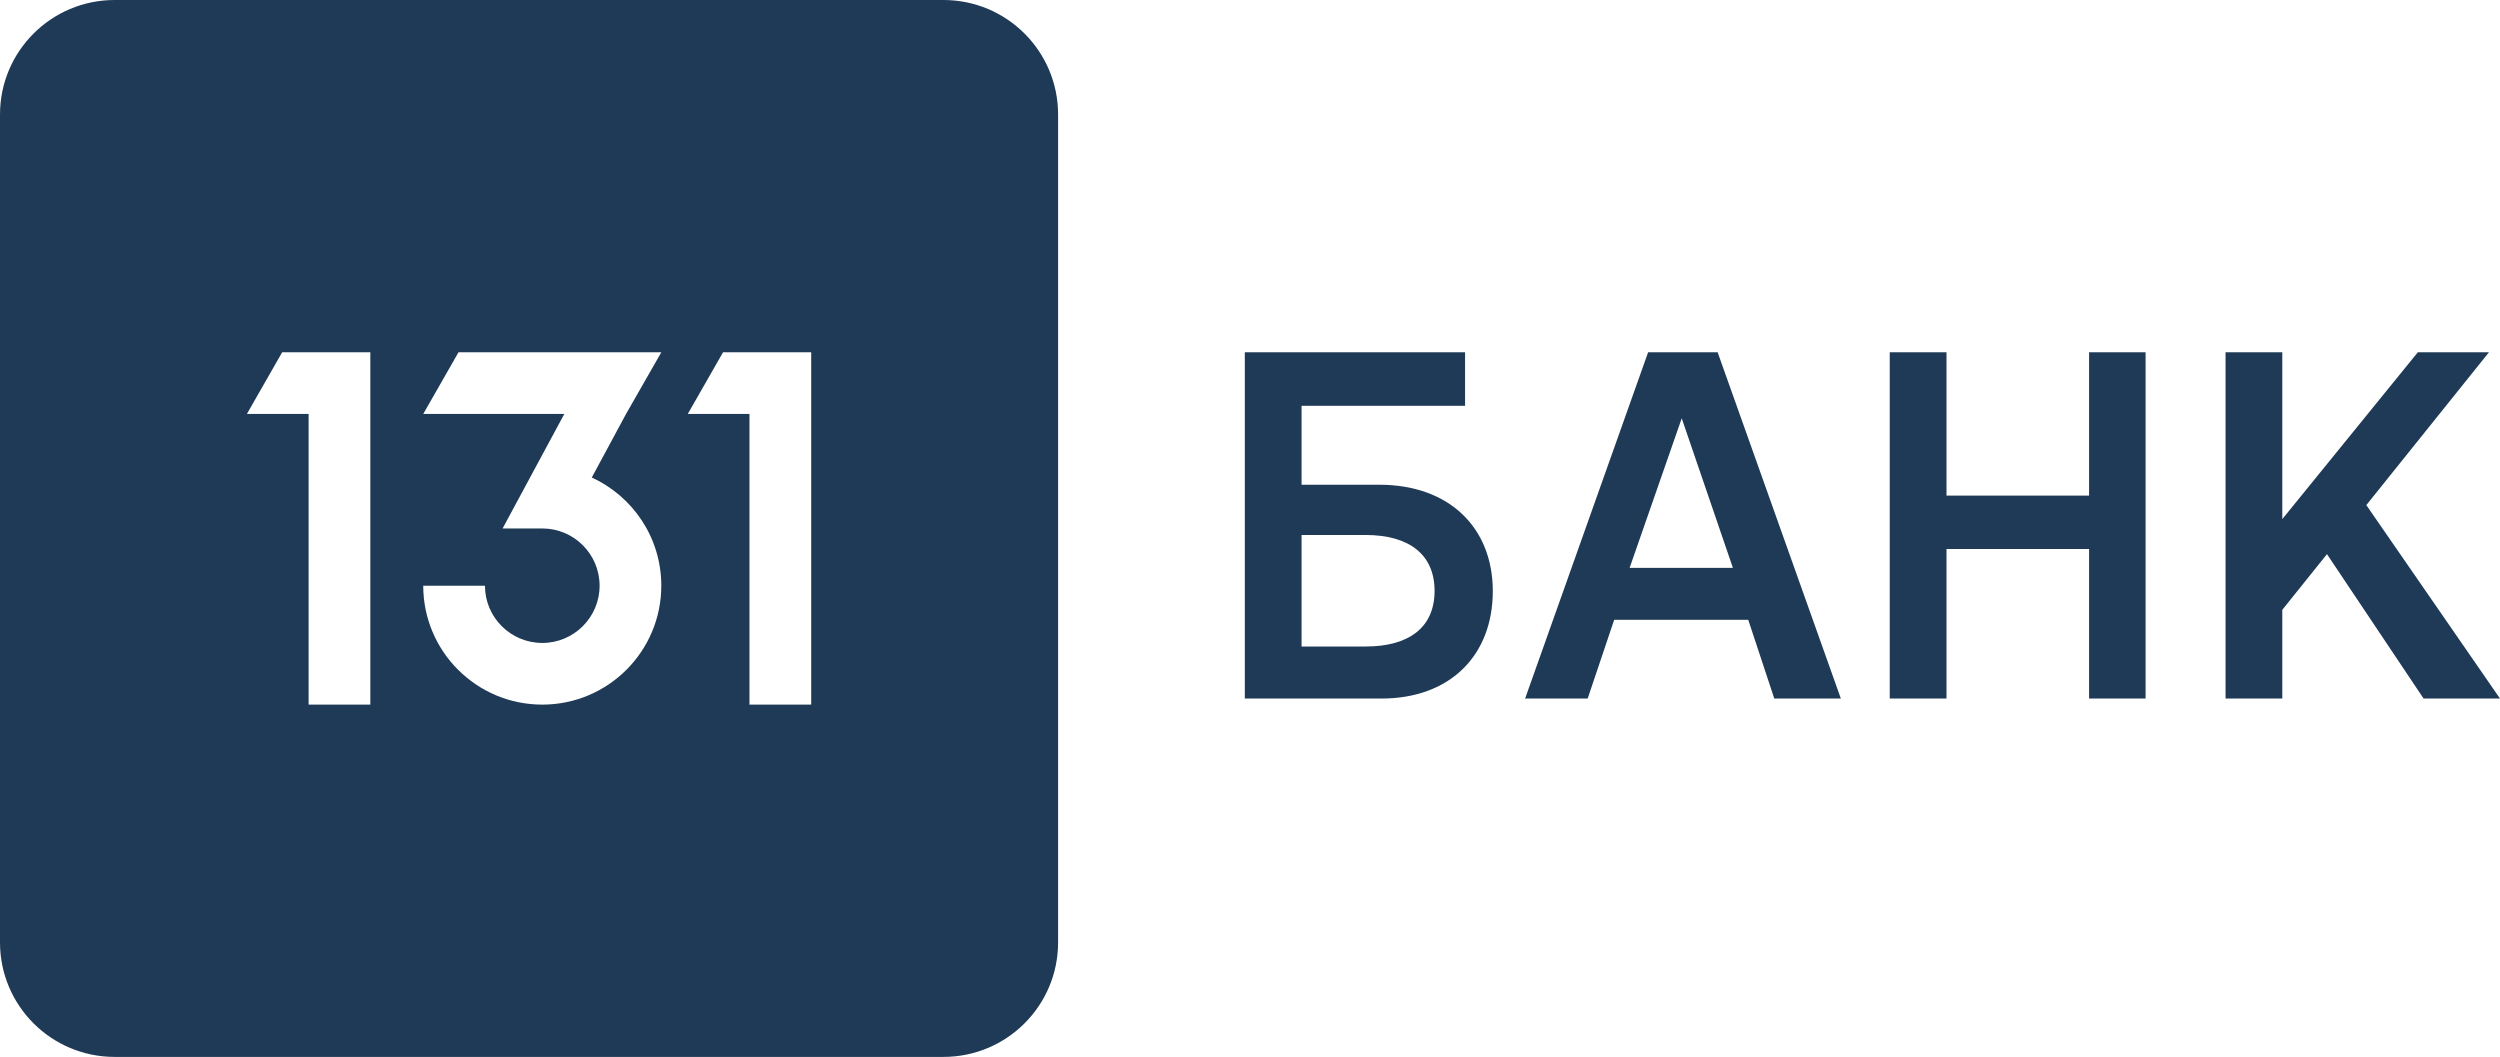
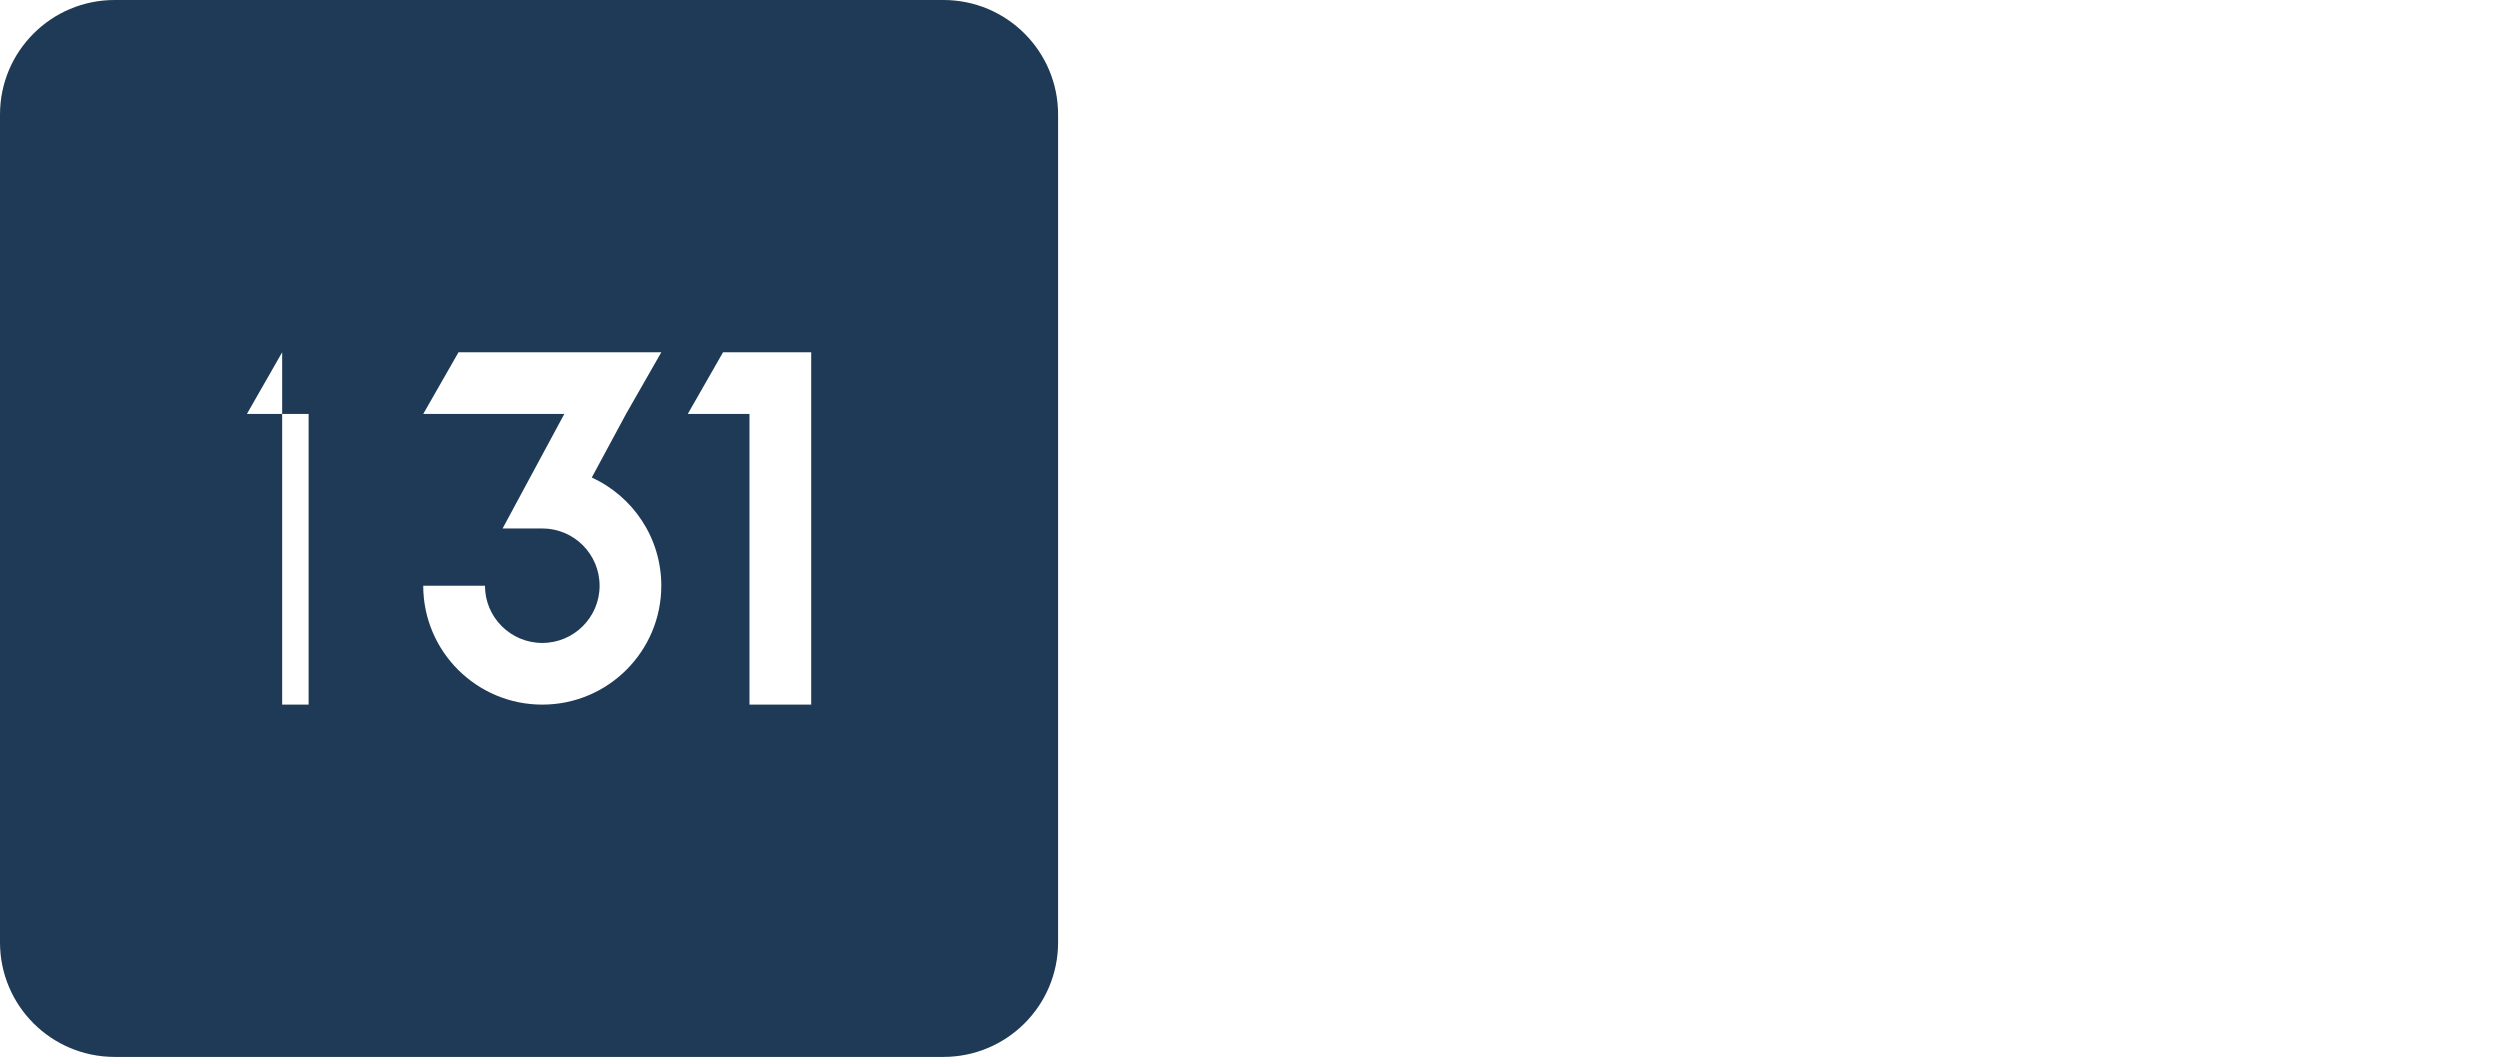
<svg xmlns="http://www.w3.org/2000/svg" width="123" height="52" viewBox="0 0 123 52" fill="none">
-   <path fill-rule="evenodd" clip-rule="evenodd" d="M64.037 23.849H67.863C71.302 23.849 73.443 25.962 73.446 29.079C73.446 32.243 71.351 34.369 67.958 34.369H61.245V17.333H72.081V19.966H64.037V23.849ZM64.037 31.808H67.189C69.34 31.808 70.581 30.855 70.581 29.072C70.581 27.289 69.34 26.321 67.178 26.321H64.037V31.808ZM75.035 34.369L81.087 17.333H84.508L90.57 34.369H87.295L86.013 30.493H79.418L78.113 34.369H75.035ZM82.741 20.581L80.177 27.94H85.259L82.741 20.581ZM102.783 24.382H95.768V17.333H92.975V34.369H95.768V27.012H102.783V34.369H105.563V17.333H102.783V24.382ZM123 34.369H119.241L114.487 27.264L112.289 30.004V34.369H109.497V17.333H112.289V25.54L118.956 17.333H122.456L116.423 24.851L123 34.369Z" fill="#1F3A56" />
-   <path fill-rule="evenodd" clip-rule="evenodd" d="M46.418 0H5.64C2.525 0 0 2.522 0 5.633V46.367C0 49.478 2.525 52 5.64 52H46.418C49.533 52 52.058 49.478 52.058 46.367V5.633C52.058 2.522 49.533 0 46.418 0ZM13.882 17.333H18.22V34.667H15.184V20.367H12.147L13.882 17.333ZM35.573 17.333H39.911V34.667H36.874V20.367H33.838L35.573 17.333ZM24.728 26L27.764 20.367H20.823L22.558 17.333H32.536L30.801 20.367L29.115 23.495C31.134 24.418 32.536 26.454 32.536 28.817C32.536 32.047 29.914 34.667 26.68 34.667C23.445 34.667 20.823 32.047 20.823 28.817H23.86C23.86 30.372 25.122 31.633 26.68 31.633C28.237 31.633 29.5 30.372 29.5 28.817C29.5 27.261 28.237 26 26.68 26H24.728Z" fill="#1F3A56" />
+   <path fill-rule="evenodd" clip-rule="evenodd" d="M46.418 0H5.64C2.525 0 0 2.522 0 5.633V46.367C0 49.478 2.525 52 5.64 52H46.418C49.533 52 52.058 49.478 52.058 46.367V5.633C52.058 2.522 49.533 0 46.418 0ZM13.882 17.333V34.667H15.184V20.367H12.147L13.882 17.333ZM35.573 17.333H39.911V34.667H36.874V20.367H33.838L35.573 17.333ZM24.728 26L27.764 20.367H20.823L22.558 17.333H32.536L30.801 20.367L29.115 23.495C31.134 24.418 32.536 26.454 32.536 28.817C32.536 32.047 29.914 34.667 26.68 34.667C23.445 34.667 20.823 32.047 20.823 28.817H23.86C23.86 30.372 25.122 31.633 26.68 31.633C28.237 31.633 29.5 30.372 29.5 28.817C29.5 27.261 28.237 26 26.68 26H24.728Z" fill="#1F3A56" />
</svg>